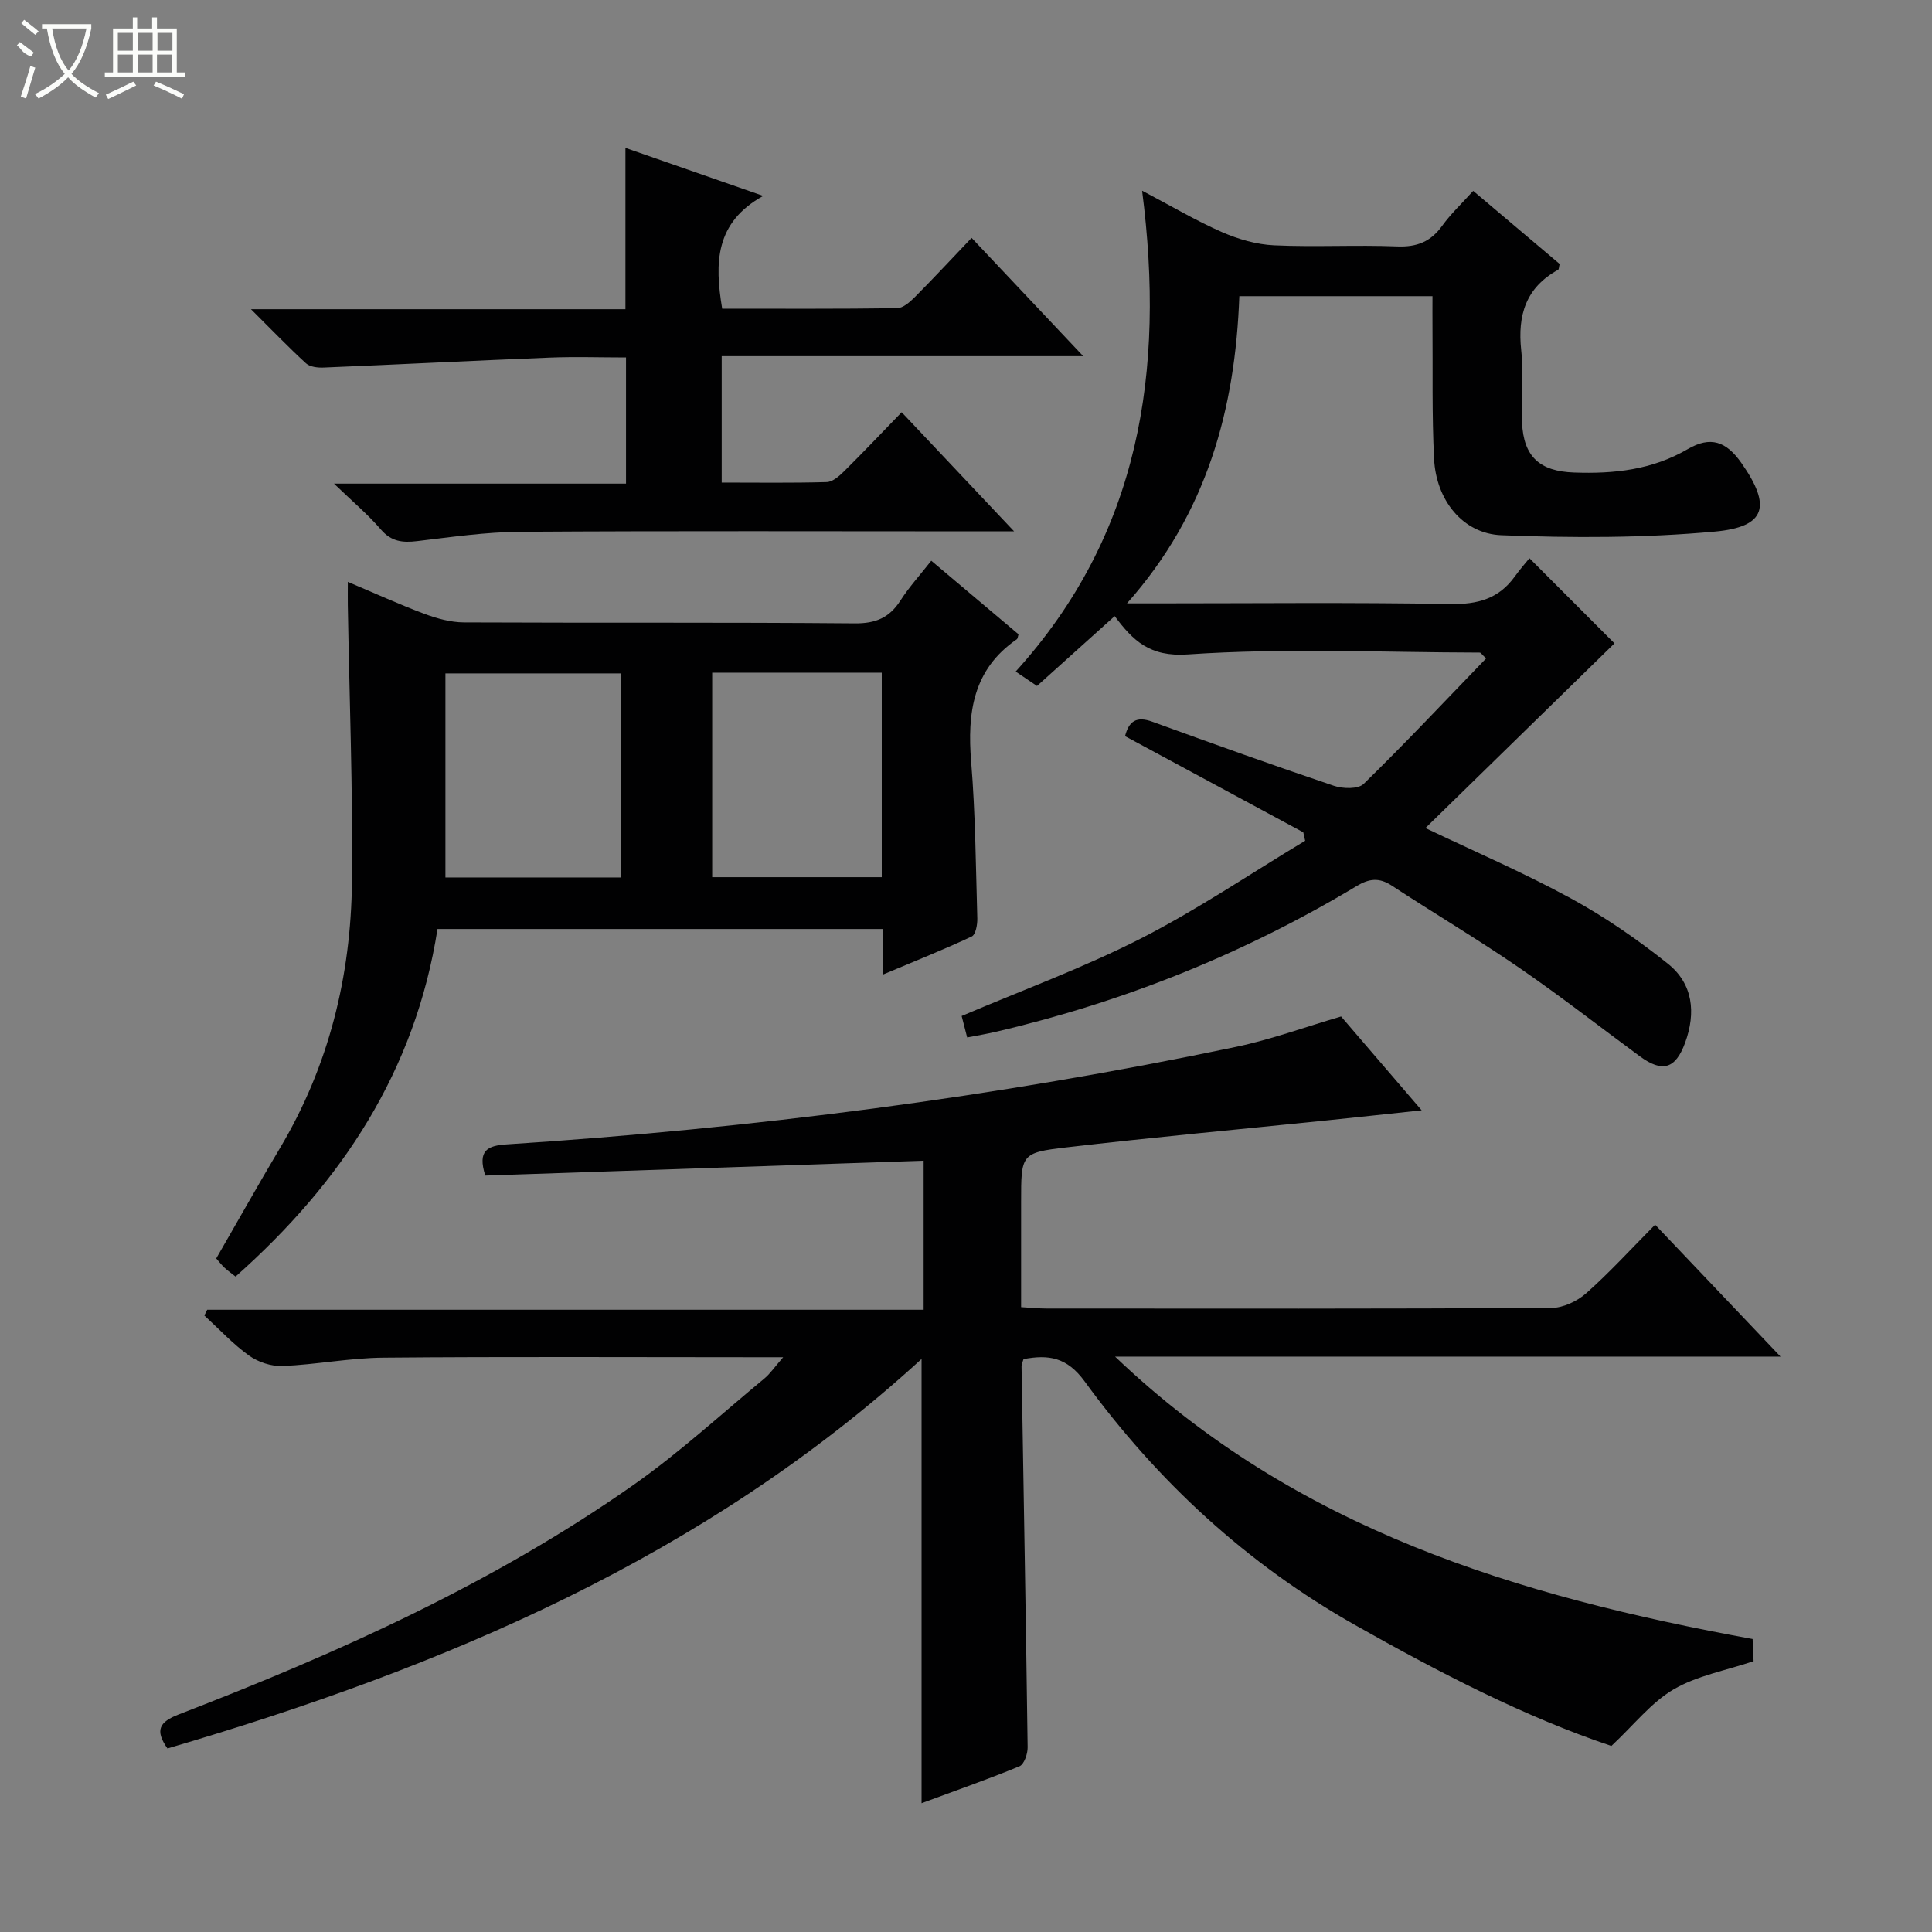
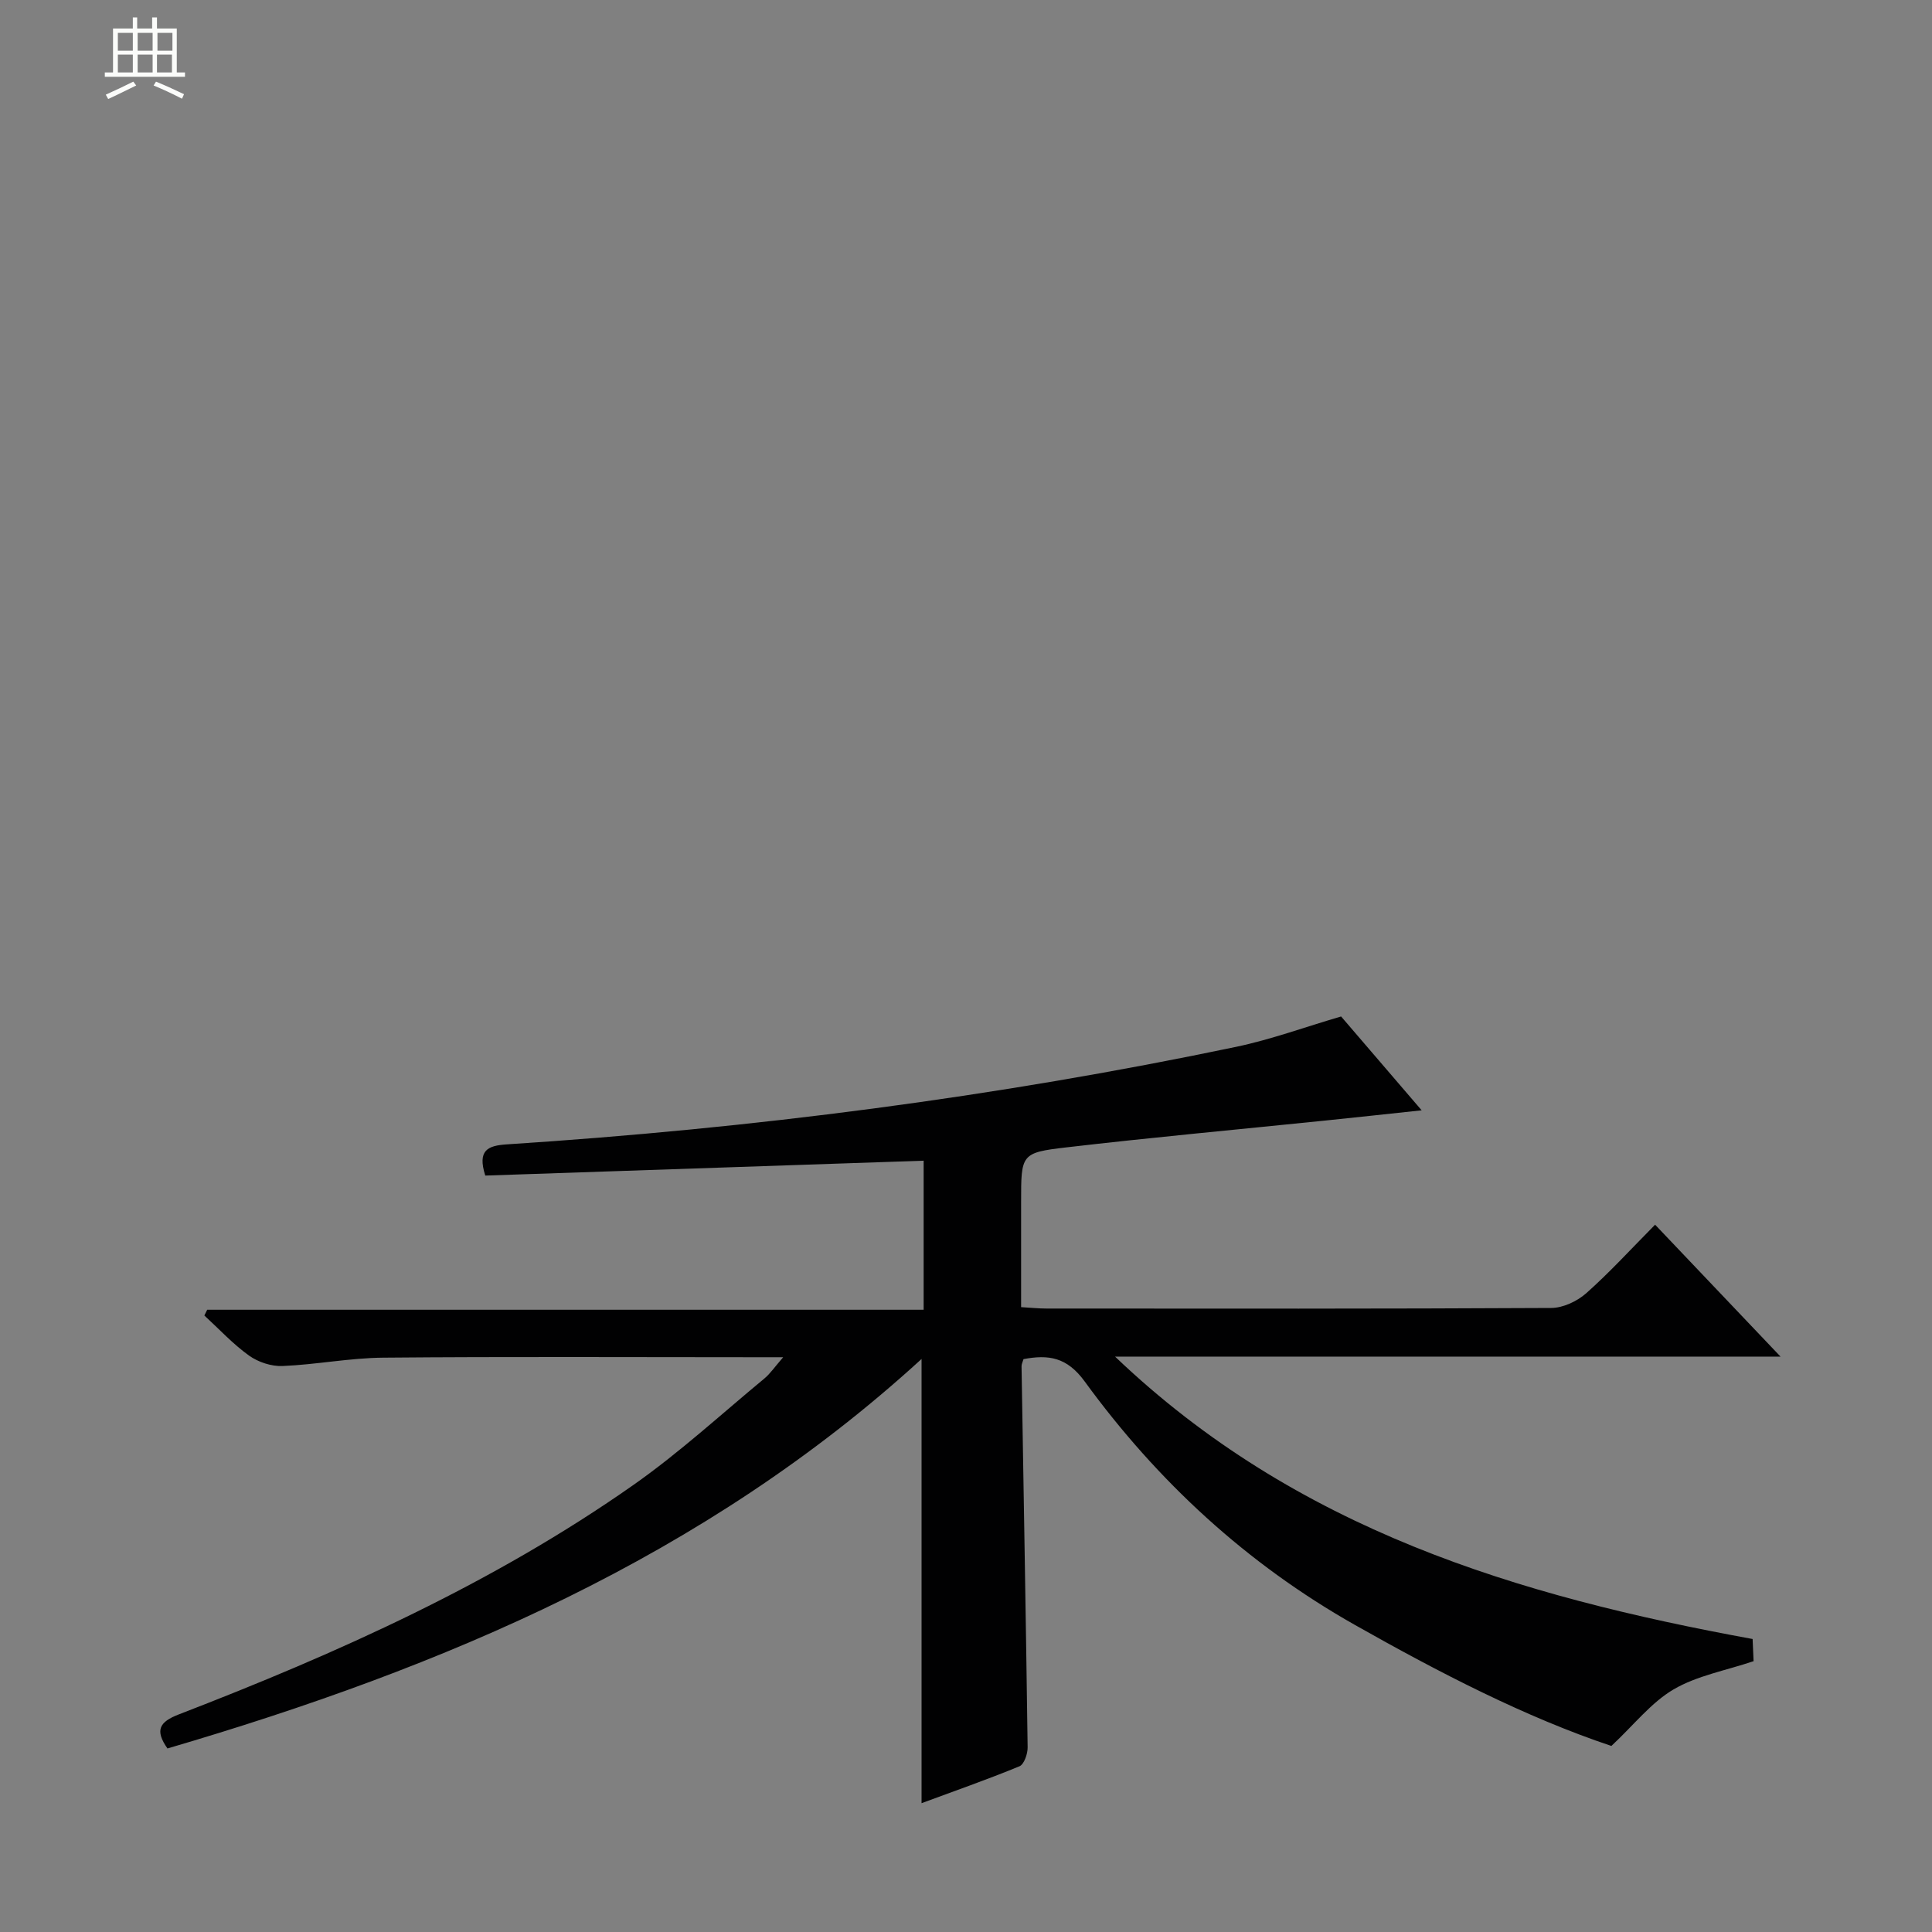
<svg xmlns="http://www.w3.org/2000/svg" enable-background="new 0 0 400 400" viewBox="0 0 400 400">
  <rect x="0" y="0" width="400" height="400" fill="#808080" stroke="none" />
  <g fill="#010102">
    <path d="m190.8 373.33c0-30.74 0-61.08 0-91.97-44.92 41.08-99.01 63.88-156.13 80.64-2.66-3.8-1.66-5.5 2.35-7.05 32.95-12.71 65.1-27.13 94.14-47.52 9.5-6.67 18.12-14.6 27.09-22.02 1.21-1 2.12-2.37 3.9-4.41-2.65 0-4.23 0-5.82 0-25.66 0-51.33-.14-76.99.09-6.95.06-13.87 1.44-20.83 1.73-2.31.1-5.05-.8-6.95-2.16-3.35-2.4-6.19-5.49-9.25-8.3.2-.4.39-.8.59-1.19h148.33c0-10.66 0-20.72 0-30.86-30.56 1.04-60.77 2.06-90.76 3.08-1.67-5.27.52-6.2 4.45-6.46 50.78-3.29 101.16-9.76 150.99-20.19 7.26-1.52 14.29-4.11 21.75-6.29 5.22 6.08 10.62 12.38 16.68 19.43-7.16.76-13.61 1.47-20.07 2.13-17.85 1.83-35.73 3.47-53.55 5.55-9.35 1.09-9.31 1.43-9.31 11.29v21.78c2.06.12 3.66.29 5.26.29 34.83.02 69.66.07 104.49-.12 2.45-.01 5.36-1.38 7.24-3.04 4.85-4.3 9.24-9.12 14.27-14.2 8.5 8.94 16.82 17.69 25.97 27.31-46.26 0-91.52 0-137.78 0 37.47 35.79 83.34 49.57 132 58.47.07 1.51.14 3.25.2 4.59-5.8 1.95-11.71 3-16.56 5.84-4.64 2.72-8.17 7.31-12.88 11.71-17.76-5.94-35.58-15.15-53.09-25.05-22.41-12.67-40.9-29.74-55.96-50.42-3.68-5.05-7.49-5.59-12.66-4.62-.16.55-.42 1.02-.41 1.49.43 26.29.91 52.59 1.26 78.88.02 1.35-.73 3.53-1.69 3.93-6.73 2.77-13.6 5.17-20.27 7.64z" />
-     <path d="m200.24 214.79c-.48-1.87-.85-3.3-1.14-4.44 12.5-5.33 25.14-9.95 37.04-16.01 11.75-5.99 22.75-13.46 34.08-20.27-.13-.58-.26-1.16-.39-1.75-12.21-6.59-24.43-13.18-36.9-19.91.79-3.08 2.33-4.2 5.67-2.98 12.48 4.54 24.98 9.02 37.56 13.26 1.86.63 5.04.72 6.18-.4 8.65-8.45 16.94-17.27 25.34-25.97-.88-.83-1.1-1.21-1.31-1.21-20.16-.04-40.38-.99-60.44.38-7.94.55-11.35-2.87-15.15-7.93-5.56 5-10.74 9.66-16.08 14.46-1.34-.91-2.53-1.71-4.42-2.98 25.68-28.32 30.99-62.11 26.18-99.56 6.14 3.23 11.19 6.23 16.53 8.57 3.37 1.47 7.15 2.57 10.79 2.74 8.48.39 17-.11 25.48.23 4.08.16 6.94-.96 9.31-4.25 1.82-2.52 4.12-4.68 6.44-7.25 6.16 5.21 12.09 10.22 17.9 15.13-.16.64-.14 1.11-.32 1.21-6.69 3.67-8.42 9.4-7.64 16.66.53 4.94-.06 9.99.17 14.98.32 7.09 3.69 10.08 10.76 10.33 8.27.3 16.18-.54 23.56-4.85 4.7-2.74 7.96-1.61 11.1 2.88 6.25 8.9 5.14 13.23-5.52 14.2-14.64 1.34-29.47 1.33-44.18.75-8.03-.32-13.51-7.32-13.93-15.78-.46-9.14-.25-18.32-.33-27.47-.02-1.97 0-3.94 0-6.24-13.49 0-26.54 0-39.99 0-.85 23.32-6.65 44.89-23.26 63.6h5.97c20.33 0 40.65-.22 60.97.14 5.66.1 10.03-1.09 13.35-5.7 1.07-1.49 2.29-2.87 3.03-3.79 6.46 6.47 12.4 12.42 17.61 17.63-12.45 12.16-25.73 25.14-39.14 38.24 10.11 4.83 20.32 9.23 30.04 14.52 7.09 3.86 13.84 8.53 20.16 13.57 5.2 4.15 5.84 10.13 3.56 16.37-1.98 5.4-4.69 6.24-9.39 2.78-8.3-6.11-16.44-12.47-24.93-18.3-8.63-5.93-17.66-11.29-26.42-17.03-2.6-1.7-4.67-1.46-7.26.1-23.25 13.97-48.12 23.95-74.53 30.13-1.9.46-3.85.77-6.11 1.21z" />
-     <path d="m192.81 116.09c6.22 5.25 12.17 10.26 18.07 15.24-.15.44-.16.88-.37 1.03-9.1 6.26-10.27 15.25-9.44 25.38.88 10.76.96 21.59 1.27 32.39.04 1.29-.34 3.38-1.15 3.76-5.81 2.73-11.79 5.1-18.31 7.85 0-3.5 0-6.28 0-9.4-30.94 0-61.47 0-92.3 0-4.59 29.31-19.78 52.41-41.81 71.96-.86-.68-1.63-1.22-2.3-1.85-.6-.56-1.1-1.22-1.7-1.9 4.43-7.68 8.72-15.33 13.2-22.86 10.13-17 14.69-35.6 14.9-55.15.2-19.09-.54-38.18-.86-57.27-.02-1.32 0-2.63 0-4.8 5.65 2.38 10.7 4.69 15.89 6.63 2.58.96 5.4 1.74 8.12 1.76 26.98.13 53.96-.04 80.94.2 4.34.04 7.18-1.16 9.47-4.73 1.77-2.77 4.02-5.23 6.38-8.24zm-100.59 65.58h36.39c0-14.27 0-28.29 0-42.25-12.34 0-24.35 0-36.39 0zm55.23-42.4v42.34h35.11c0-14.24 0-28.15 0-42.34-11.7 0-23.14 0-35.11 0z" />
-     <path d="m51.96 64.02h77.53c0-11.19 0-21.91 0-33.4 9.13 3.18 18.23 6.35 28.53 9.94-10 5.51-10.08 13.89-8.5 23.35 12 0 24.11.07 36.21-.1 1.23-.02 2.64-1.26 3.64-2.26 3.87-3.89 7.61-7.91 11.79-12.3 7.82 8.29 15.17 16.08 23.11 24.49-25.34 0-49.89 0-74.85 0v26.17c7.21 0 14.49.11 21.75-.1 1.24-.04 2.61-1.26 3.61-2.25 3.9-3.86 7.68-7.85 11.9-12.21 7.69 8.14 15.05 15.95 23.28 24.66-2.82 0-4.55 0-6.29 0-32 0-63.99-.12-95.99.09-7.11.05-14.22 1.09-21.3 1.93-3.02.36-5.35.12-7.52-2.4-2.66-3.1-5.83-5.76-9.71-9.5h60.46c0-8.79 0-17.17 0-26.12-5.26 0-10.55-.18-15.82.03-15.61.62-31.21 1.42-46.81 2.06-1.21.05-2.81-.13-3.62-.87-3.64-3.33-7.06-6.9-11.4-11.21z" />
  </g>
-   <path d="m6.4 11.7c-2-.8-1.9-1.6-2.9-2.3l.6-.7c.9.7 1.9 1.4 2.9 2.2zm-2.1 8.3c.7-2.1 1.4-4.2 2-6.4.2.1.6.3 1 .4-.7 2.3-1.3 4.4-1.9 6.4zm3-12.8c-1.1-.9-2.1-1.7-2.9-2.4l.6-.7c1 .8 2 1.5 3 2.4zm1.4-1.3v-.9h10.2v.9c-.9 4.2-2.3 7.3-4.1 9.4 1.3 1.4 3.2 2.7 5.7 4-.2.2-.4.5-.7.9-2.5-1.4-4.4-2.7-5.7-4.2-1.4 1.5-3.5 3-6.1 4.4 0 0 0 0-.1-.1-.3-.4-.5-.7-.7-.8 2.7-1.3 4.7-2.8 6.2-4.2-1.8-2.2-3-5.3-3.7-9.4zm9.2 0h-7.1c.6 3.8 1.7 6.7 3.4 8.7 1.7-2 2.9-4.8 3.7-8.7z" fill="#fbfcfa" />
  <path d="m31.6 3.6h.9v2.3h4.1v9.1h1.7v.9h-16.6v-.9h1.7v-9.1h4.1v-2.3h.9v2.3h3.1v-2.3zm-4 13.3.6.8c-1.9.9-3.8 1.9-5.8 2.8-.2-.3-.3-.6-.5-.9 2-.9 3.9-1.8 5.7-2.7zm-3.2-10.1v3.7h3.1v-3.7zm0 4.5v3.7h3.1v-3.7zm4.1-4.5v3.7h3.1v-3.7zm0 4.5v3.7h3.1v-3.7zm9.1 9.1c-2.1-1.1-4.1-2-5.8-2.7l.5-.8c2.2.9 4.1 1.8 5.8 2.6l-.4.9zm-1.9-13.6h-3.1v3.7h3.1zm-3.2 4.5v3.7h3.1v-3.7z" fill="#fbfcfa" />
</svg>